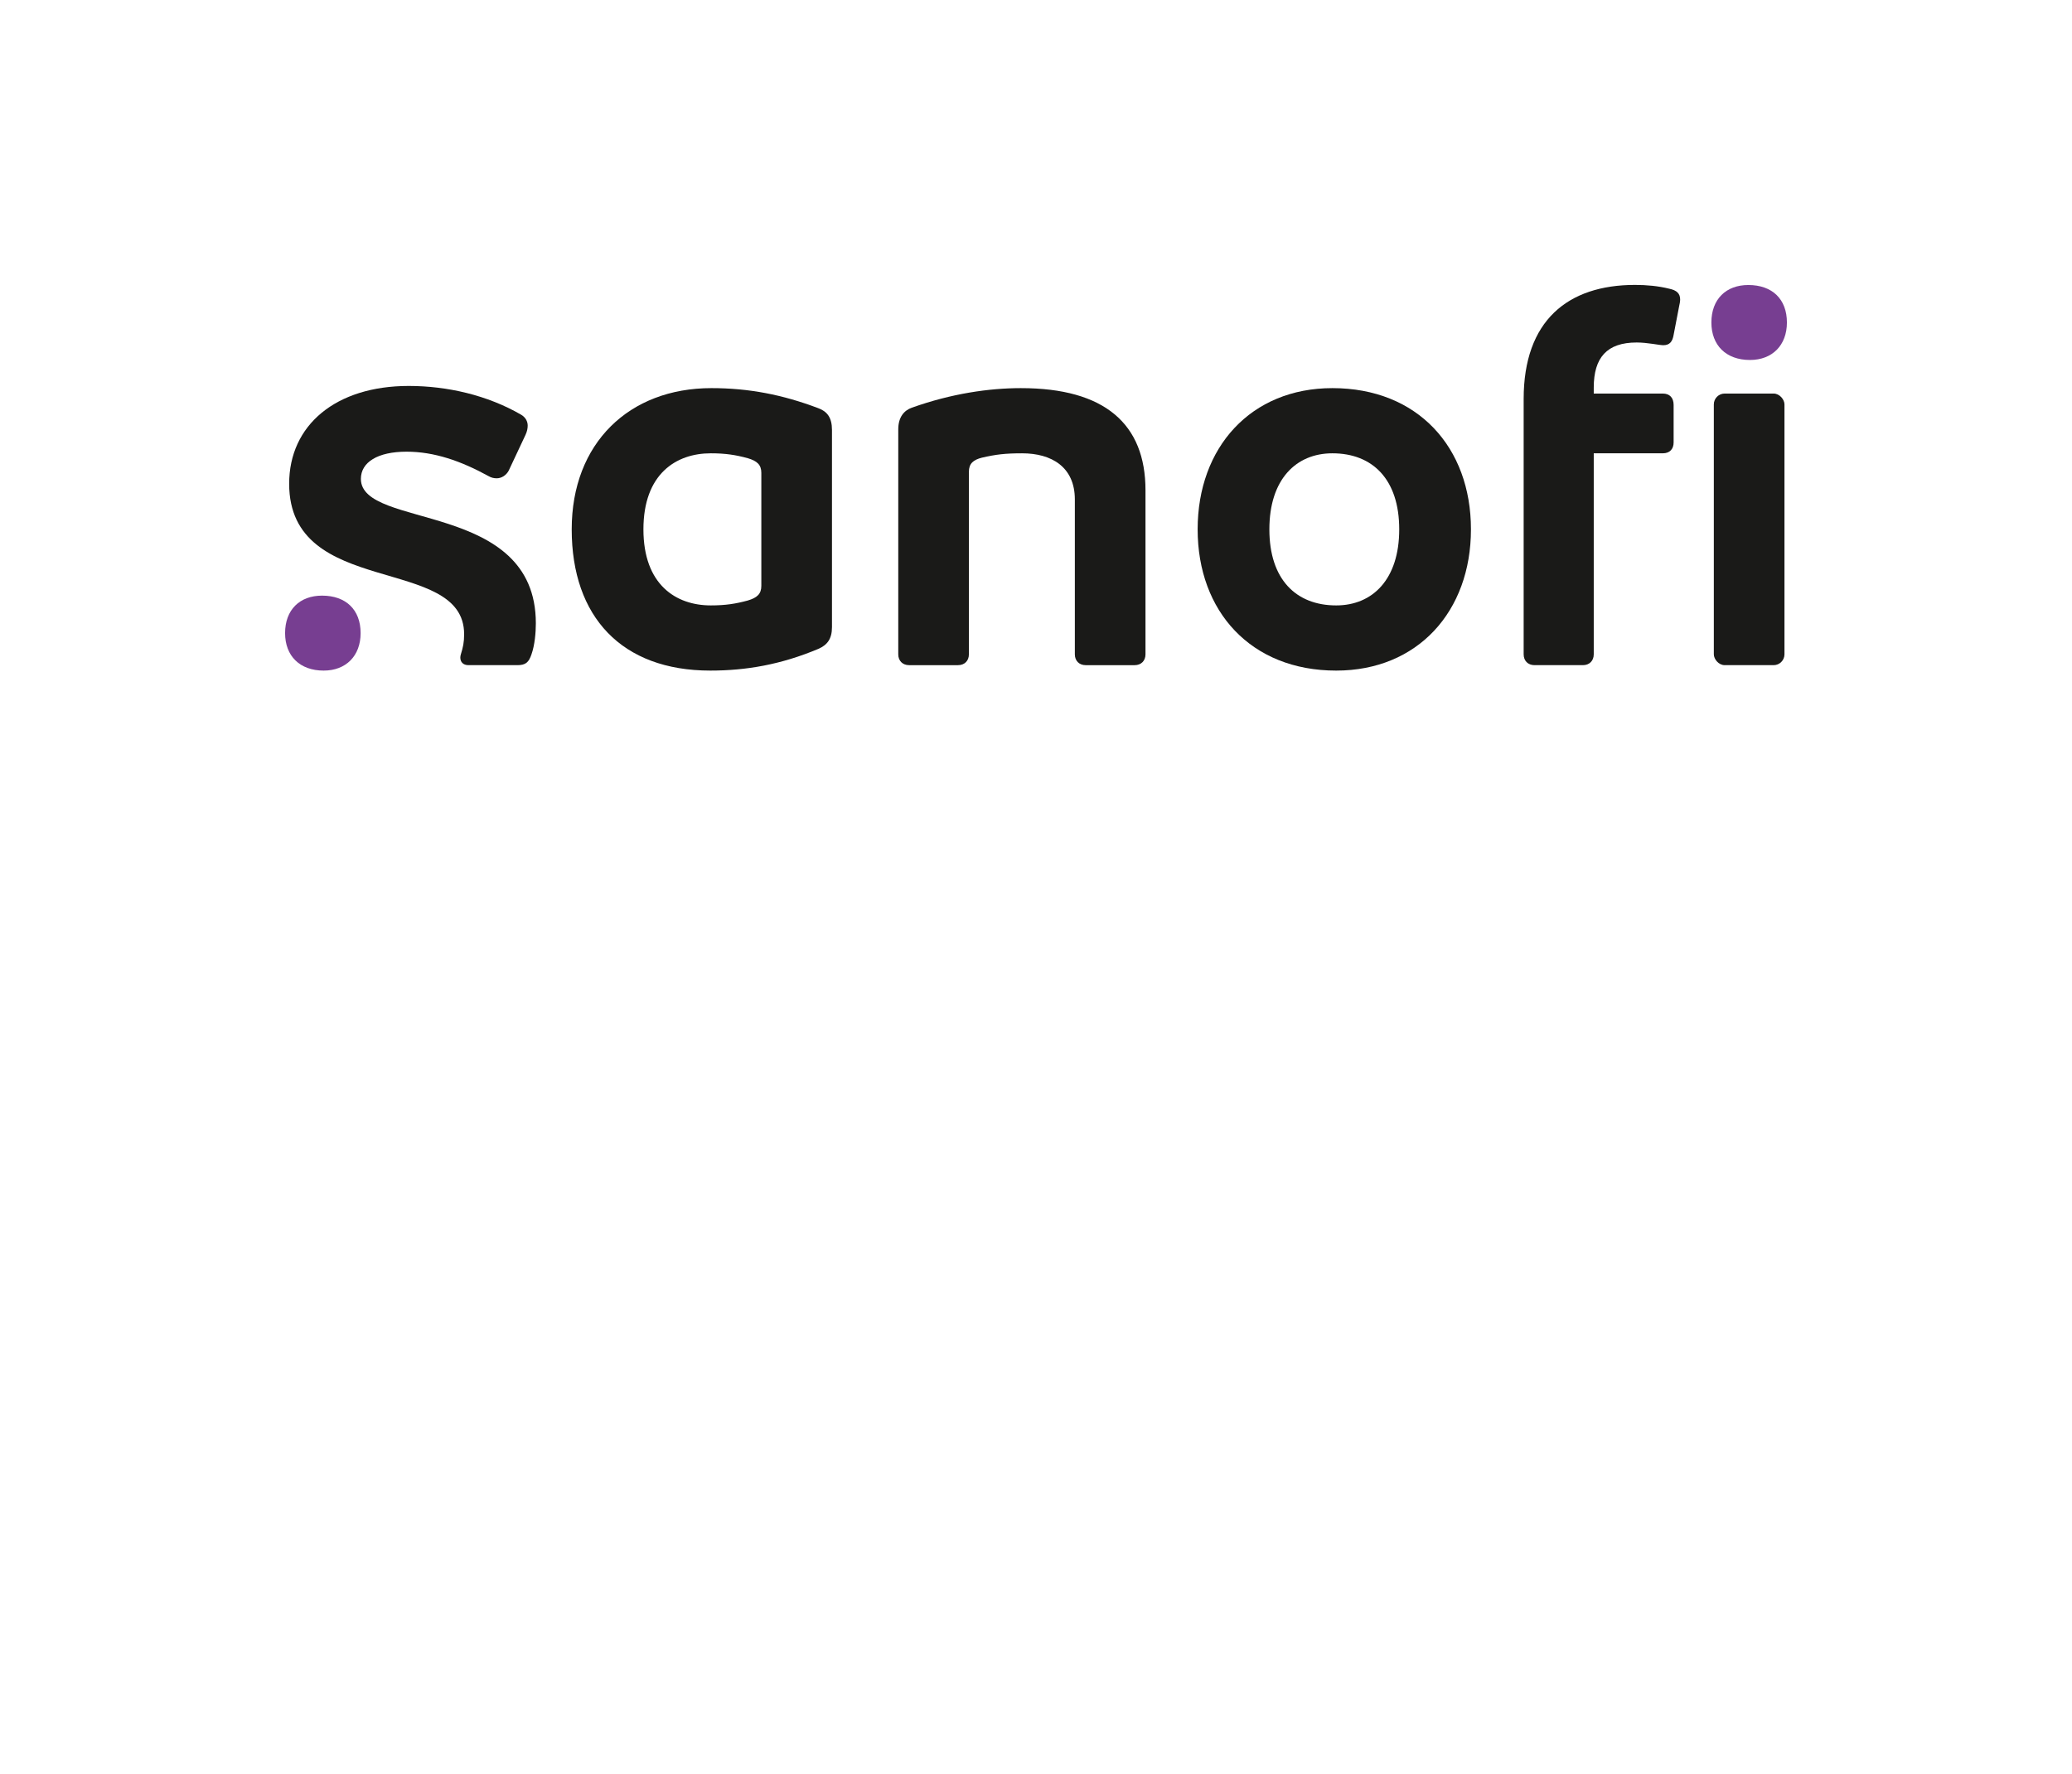
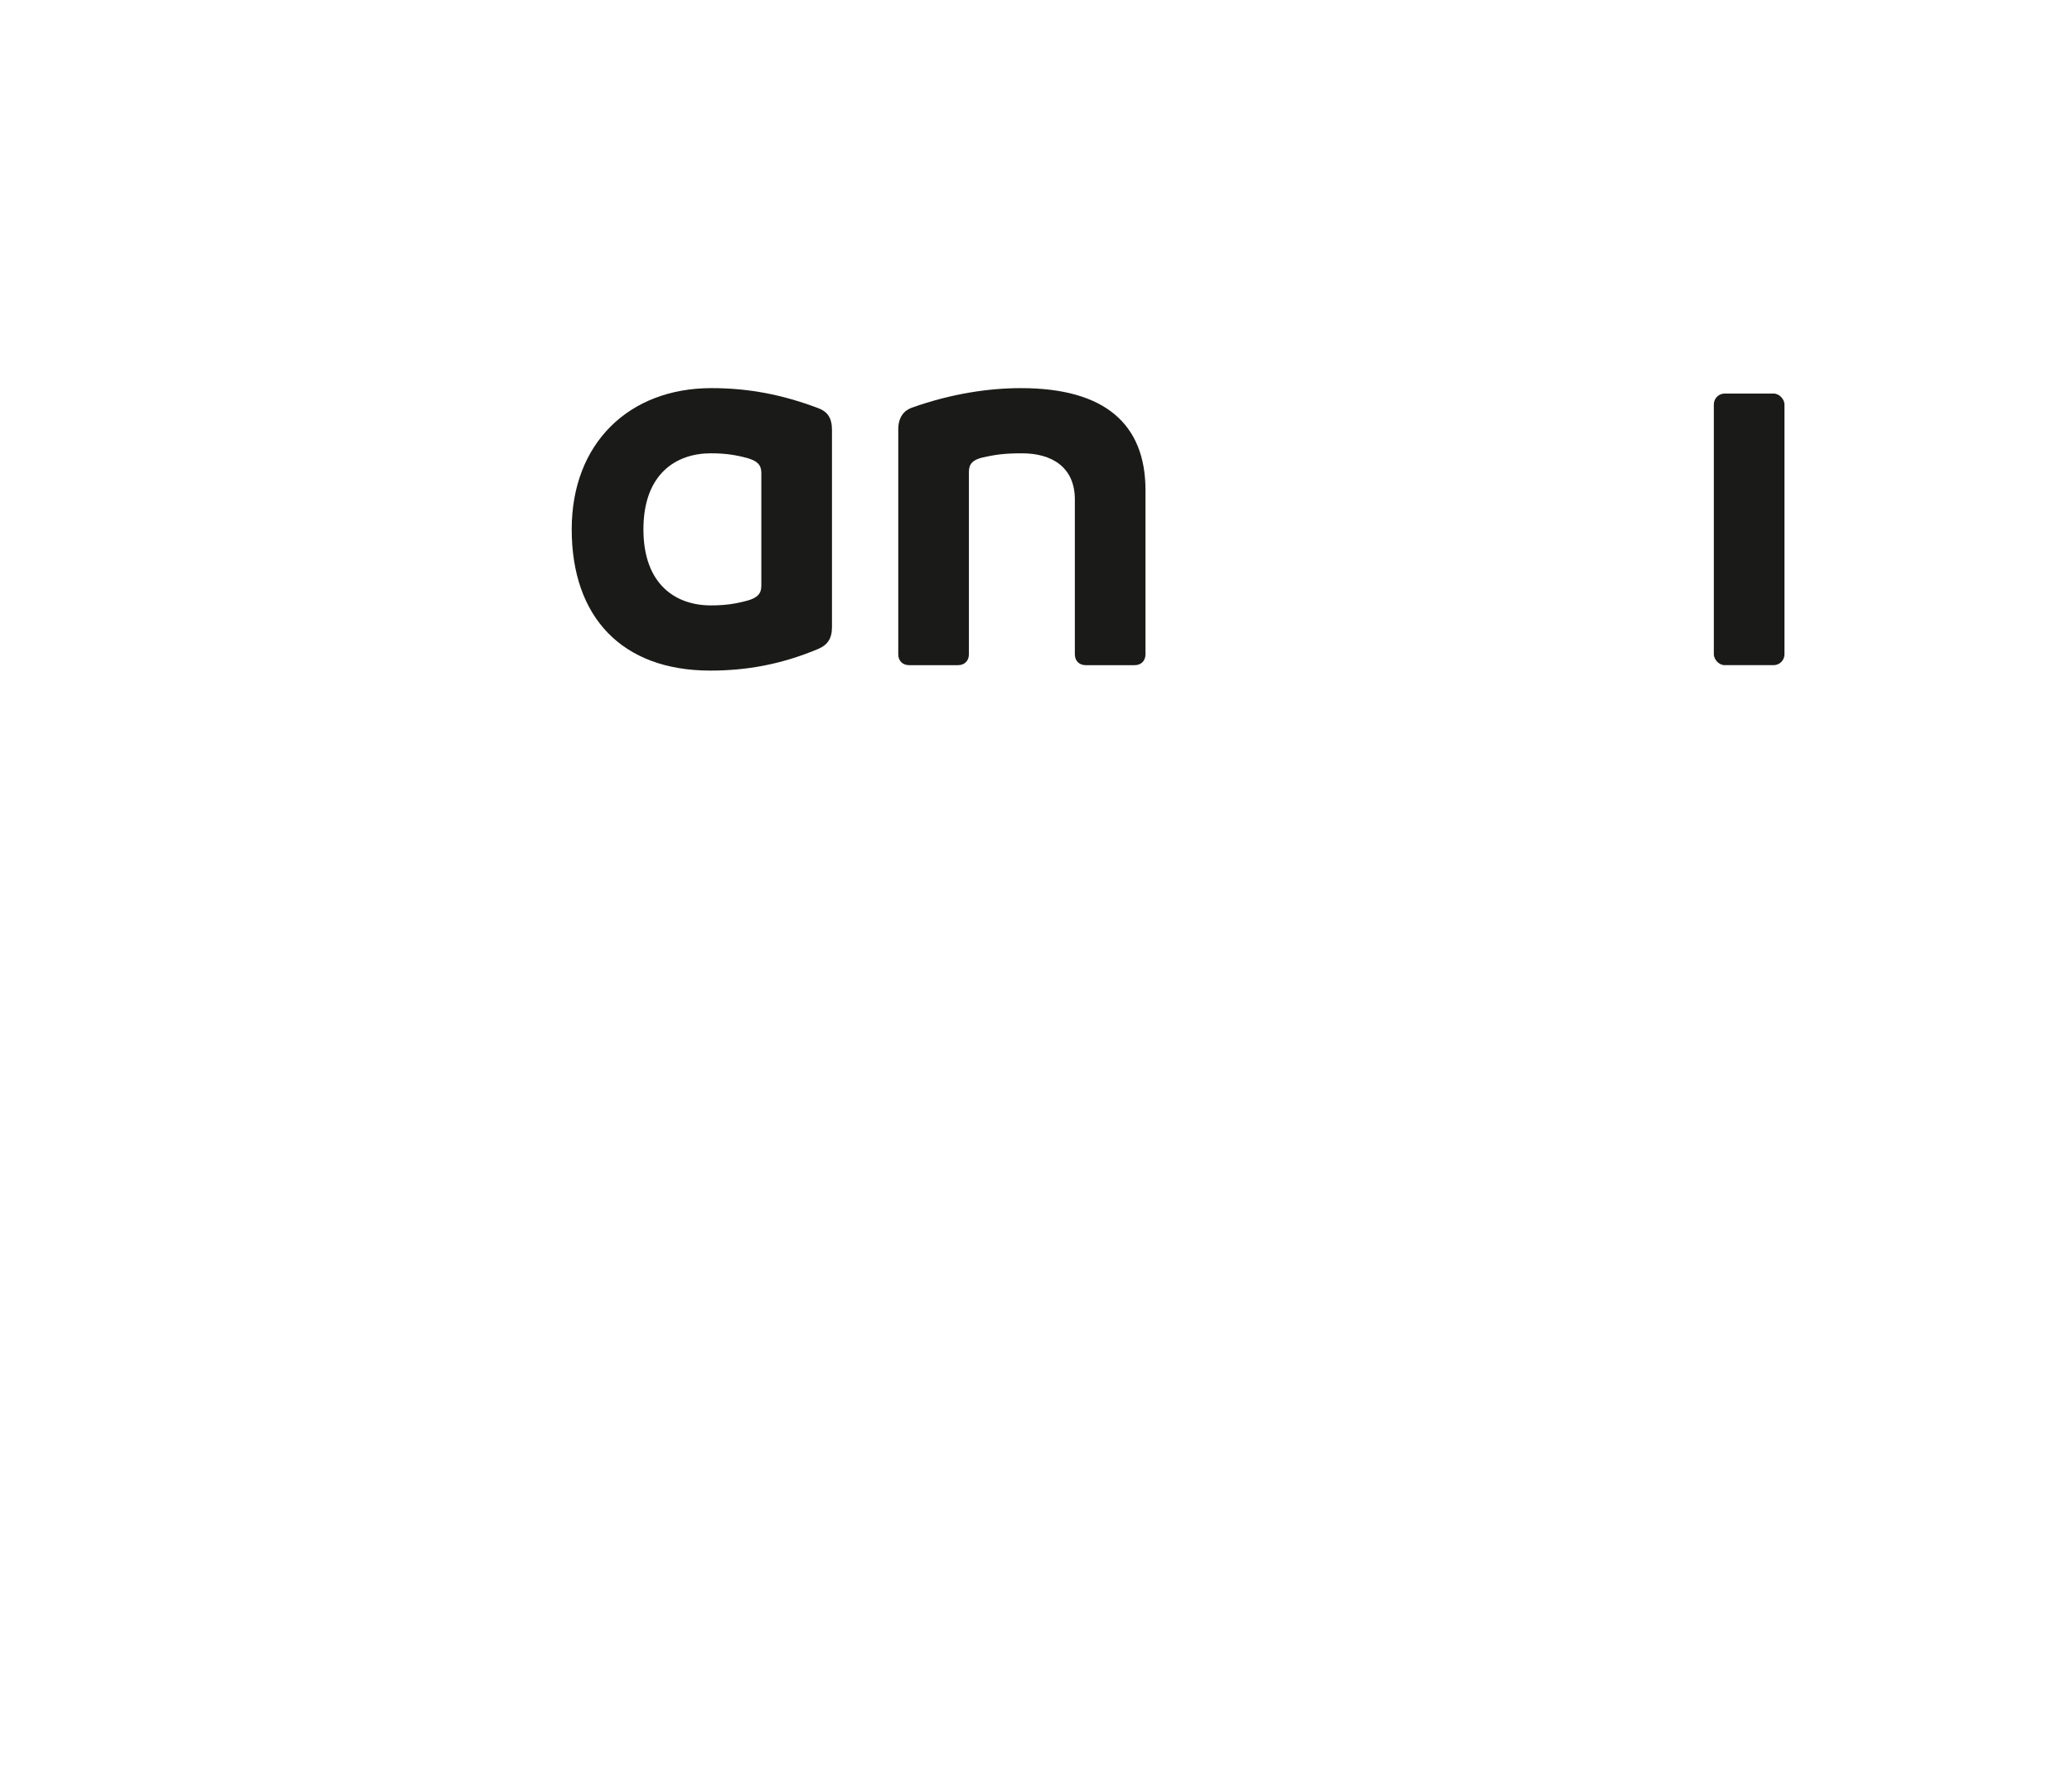
<svg xmlns="http://www.w3.org/2000/svg" id="Sanofi_CMYK" data-name="Sanofi CMYK" viewBox="0 0 785.718 672.853">
  <defs>
    <style>
      .cls-1 {
        fill: #1a1a18;
      }

      .cls-1, .cls-2 {
        stroke-width: 0px;
      }

      .cls-2 {
        fill: #773e91;
      }
    </style>
  </defs>
  <path class="cls-1" d="M310.339,154.841c-13.599-5.151-26.373-7.624-40.59-7.624-31.112,0-52.953,20.81-52.953,53.571,0,33.173,18.956,53.571,52.541,53.571,13.599,0,26.786-2.267,41.002-8.242,3.297-1.442,5.151-3.709,5.151-8.242v-74.793c0-4.739-1.854-7.005-5.151-8.242ZM288.704,222.217c0,3.091-1.648,4.533-5.151,5.563-4.533,1.236-8.448,1.854-14.011,1.854-13.187,0-25.549-7.83-25.549-28.846s12.363-28.846,25.549-28.846c5.563,0,9.478.618,14.011,1.854,3.503,1.03,5.151,2.473,5.151,5.563v42.857Z" />
-   <path class="cls-1" d="M136.851,181.627c0-6.307,6.387-10.302,17.308-10.302,10.508,0,20.604,3.503,31.112,9.272,1.03.618,2.06.824,3.091.824,1.854,0,3.618-1.177,4.533-2.885l6.387-13.599c.595-1.266.824-2.473.824-3.503,0-1.648-.861-3.179-2.473-4.121-12.775-7.418-28.022-10.92-42.651-10.92-27.61,0-45.329,14.835-45.329,37.088,0,43.681,66.346,26.773,66.346,57.074,0,3.091-.412,4.945-1.236,7.623-.122.397-.206.824-.206,1.236,0,1.648,1.03,2.885,3.091,2.885h18.544c3.091,0,4.327-1.03,5.357-4.121,1.236-3.503,1.648-8.242,1.648-11.744,0-46.772-66.346-35.512-66.346-54.807Z" />
  <path class="cls-1" d="M387.193,147.218c-12.156,0-26.373,2.06-41.415,7.418-2.885,1.03-5.151,3.503-5.151,8.242v85.302c0,2.473,1.648,4.121,4.121,4.121h18.544c2.473,0,4.121-1.648,4.121-4.121v-69.23c0-3.091,1.648-4.533,4.945-5.357,5.357-1.236,8.86-1.648,15.247-1.648,11.126,0,19.986,5.151,19.986,17.514v58.722c0,2.473,1.648,4.121,4.121,4.121h18.544c2.473,0,4.121-1.648,4.121-4.121v-62.225c0-25.137-15.453-38.736-47.184-38.736Z" />
-   <path class="cls-1" d="M505.255,147.218c-30.907,0-51.099,22.459-51.099,53.571s20.192,53.571,52.541,53.571c30.907,0,51.099-22.459,51.099-53.571s-20.192-53.571-52.541-53.571ZM506.697,229.635c-15.247,0-25.343-9.89-25.343-28.846s10.096-28.846,23.901-28.846c15.247,0,25.343,9.89,25.343,28.846s-10.096,28.846-23.901,28.846Z" />
  <rect class="cls-1" x="649.897" y="149.278" width="26.786" height="103.021" rx="4.121" ry="4.121" />
-   <path class="cls-1" d="M633.001,109.512c-4.121-1.03-8.587-1.442-12.981-1.442-25.549,0-42.239,13.599-42.239,43.269v96.84c0,2.473,1.648,4.121,4.121,4.121h18.338c2.473,0,4.121-1.648,4.121-4.121v-76.236h26.167c2.679,0,4.121-1.648,4.121-4.121v-14.217c0-2.679-1.442-4.327-4.121-4.327h-26.167v-2.266c0-11.332,4.945-17.102,16.277-17.102,4.121,0,8.56,1.03,10.096,1.03,2.473,0,3.503-1.442,3.915-3.915l2.061-10.714c.183-.95.412-1.786.412-2.679,0-2.289-1.236-3.503-4.121-4.121Z" />
-   <path class="cls-2" d="M122.119,225.926c-8.448,0-14.011,5.357-14.011,14.217,0,8.654,5.563,14.217,14.629,14.217,8.448,0,14.011-5.563,14.011-14.217,0-8.86-5.563-14.217-14.629-14.217Z" />
-   <path class="cls-2" d="M662.981,108.108c-8.448,0-14.011,5.357-14.011,14.217,0,8.654,5.563,14.217,14.629,14.217,8.448,0,14.011-5.563,14.011-14.217,0-8.86-5.563-14.217-14.629-14.217Z" />
</svg>